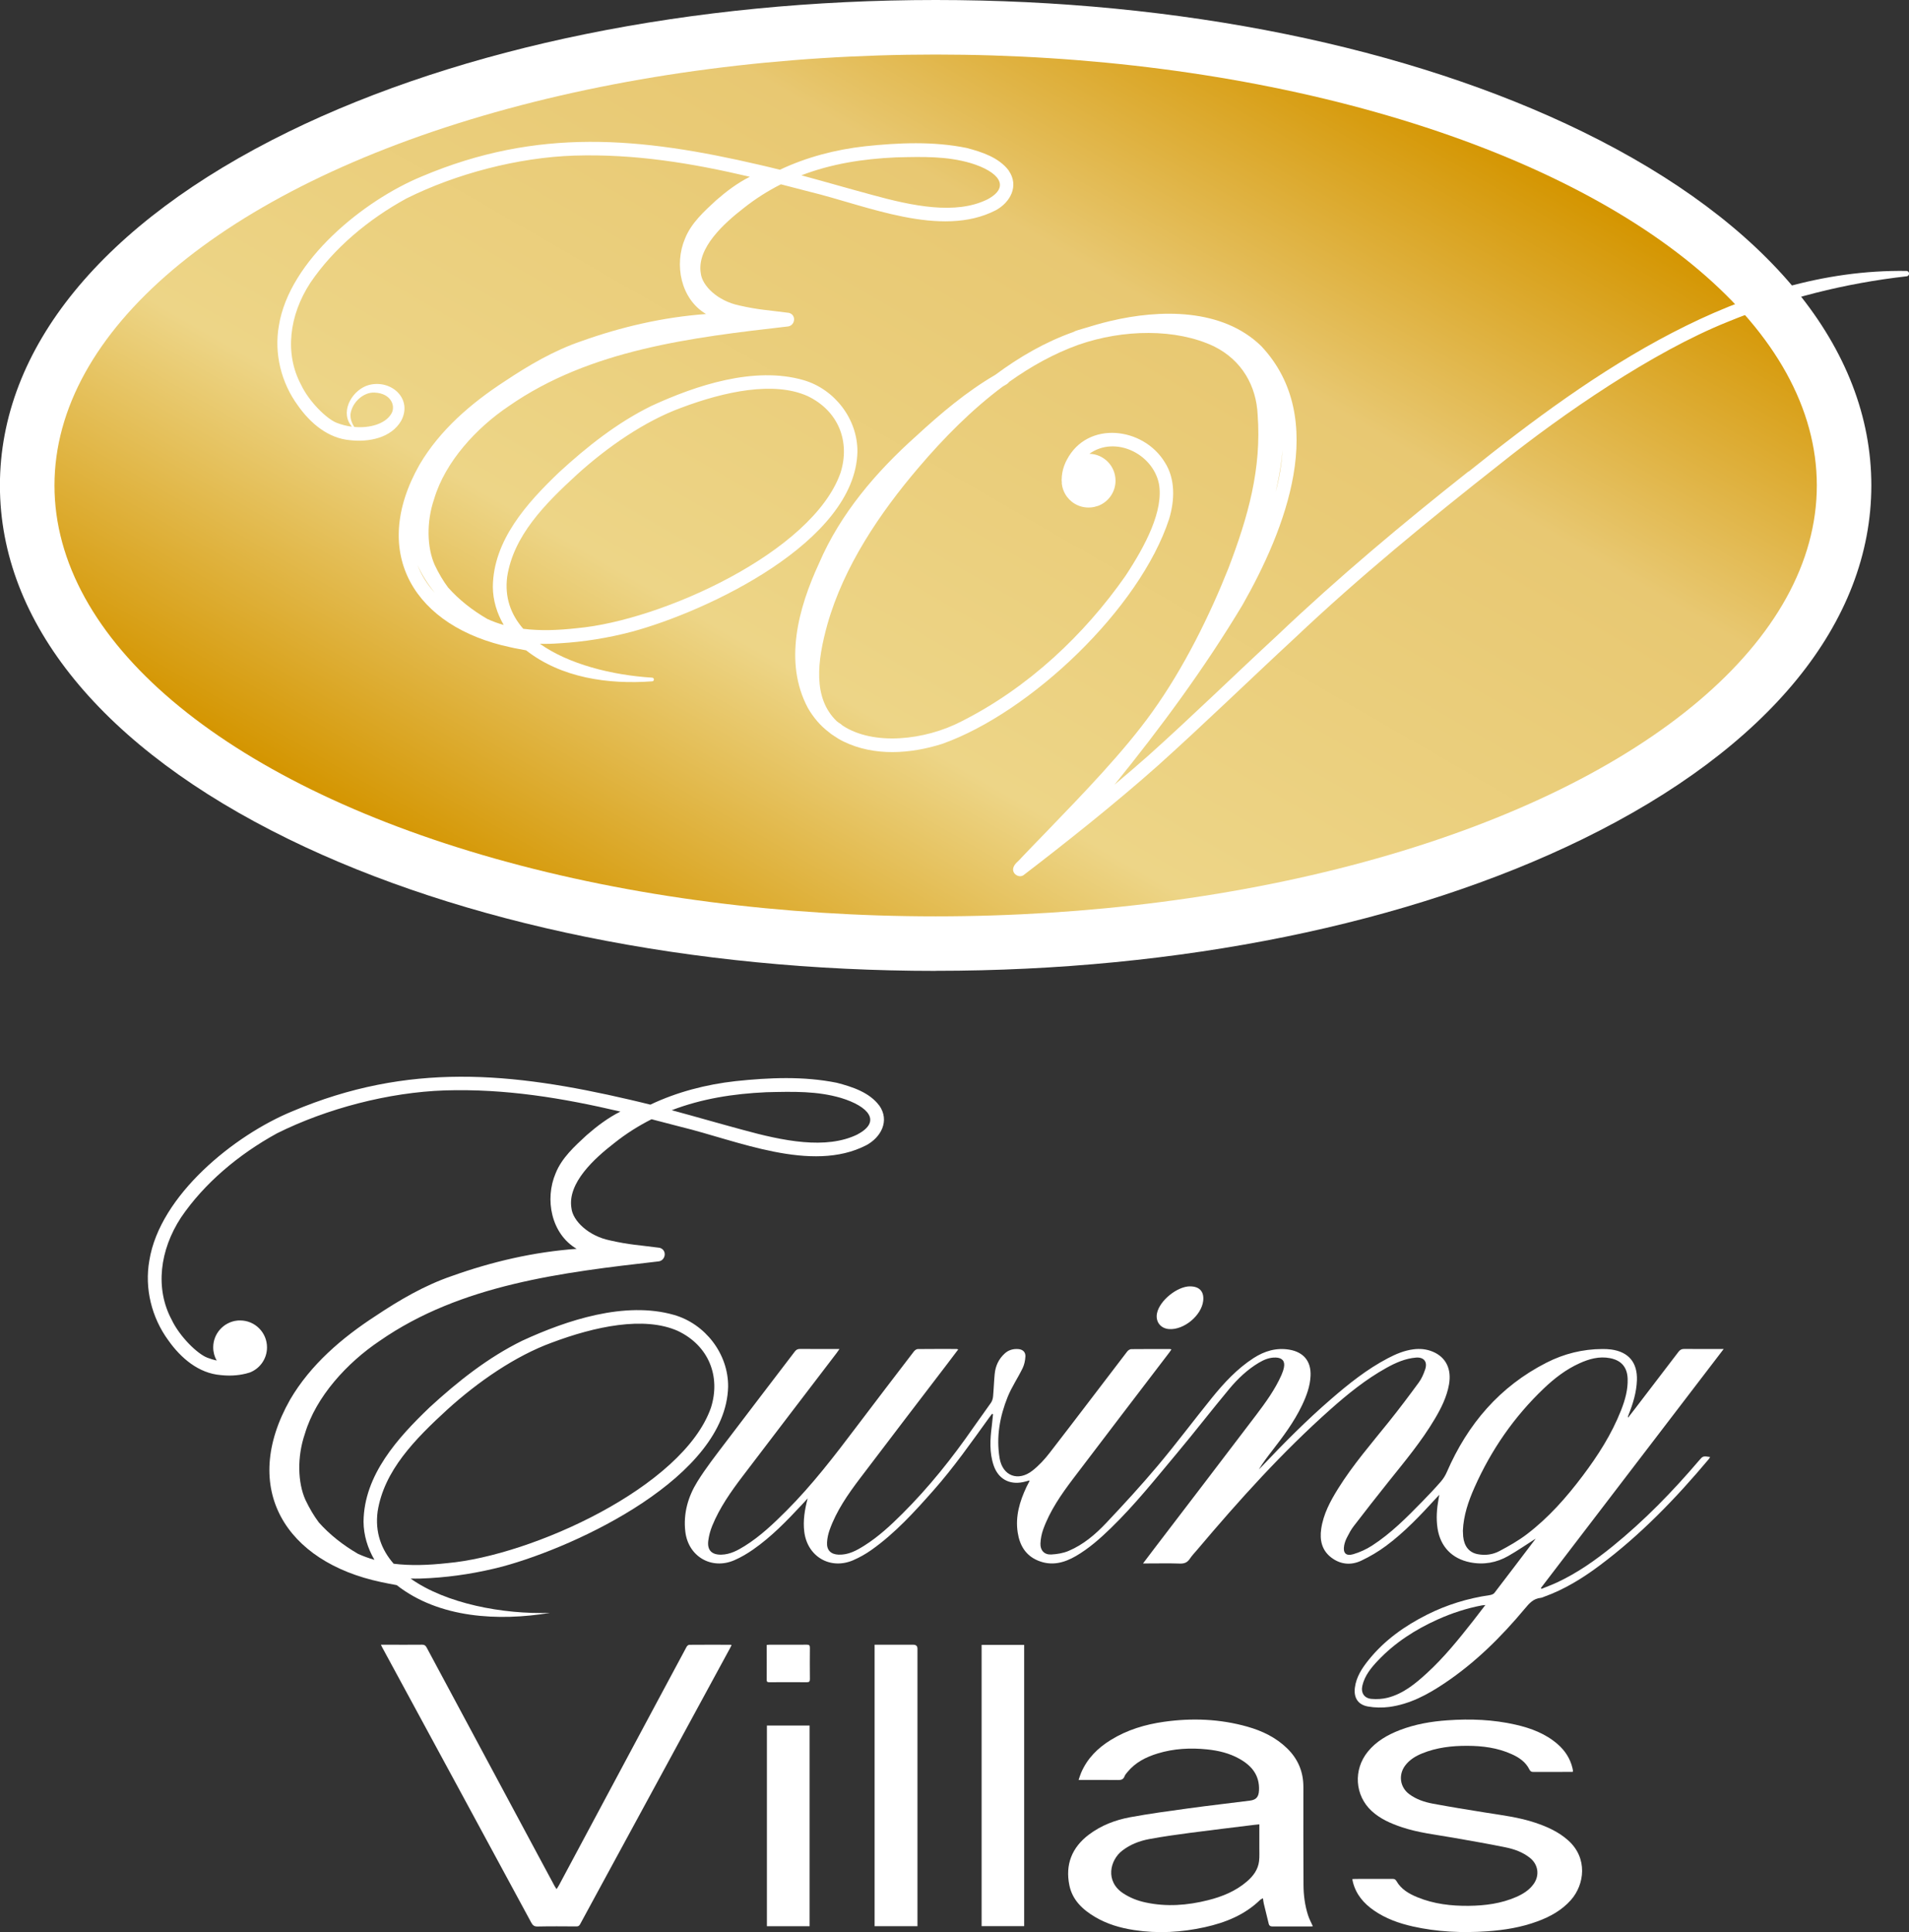
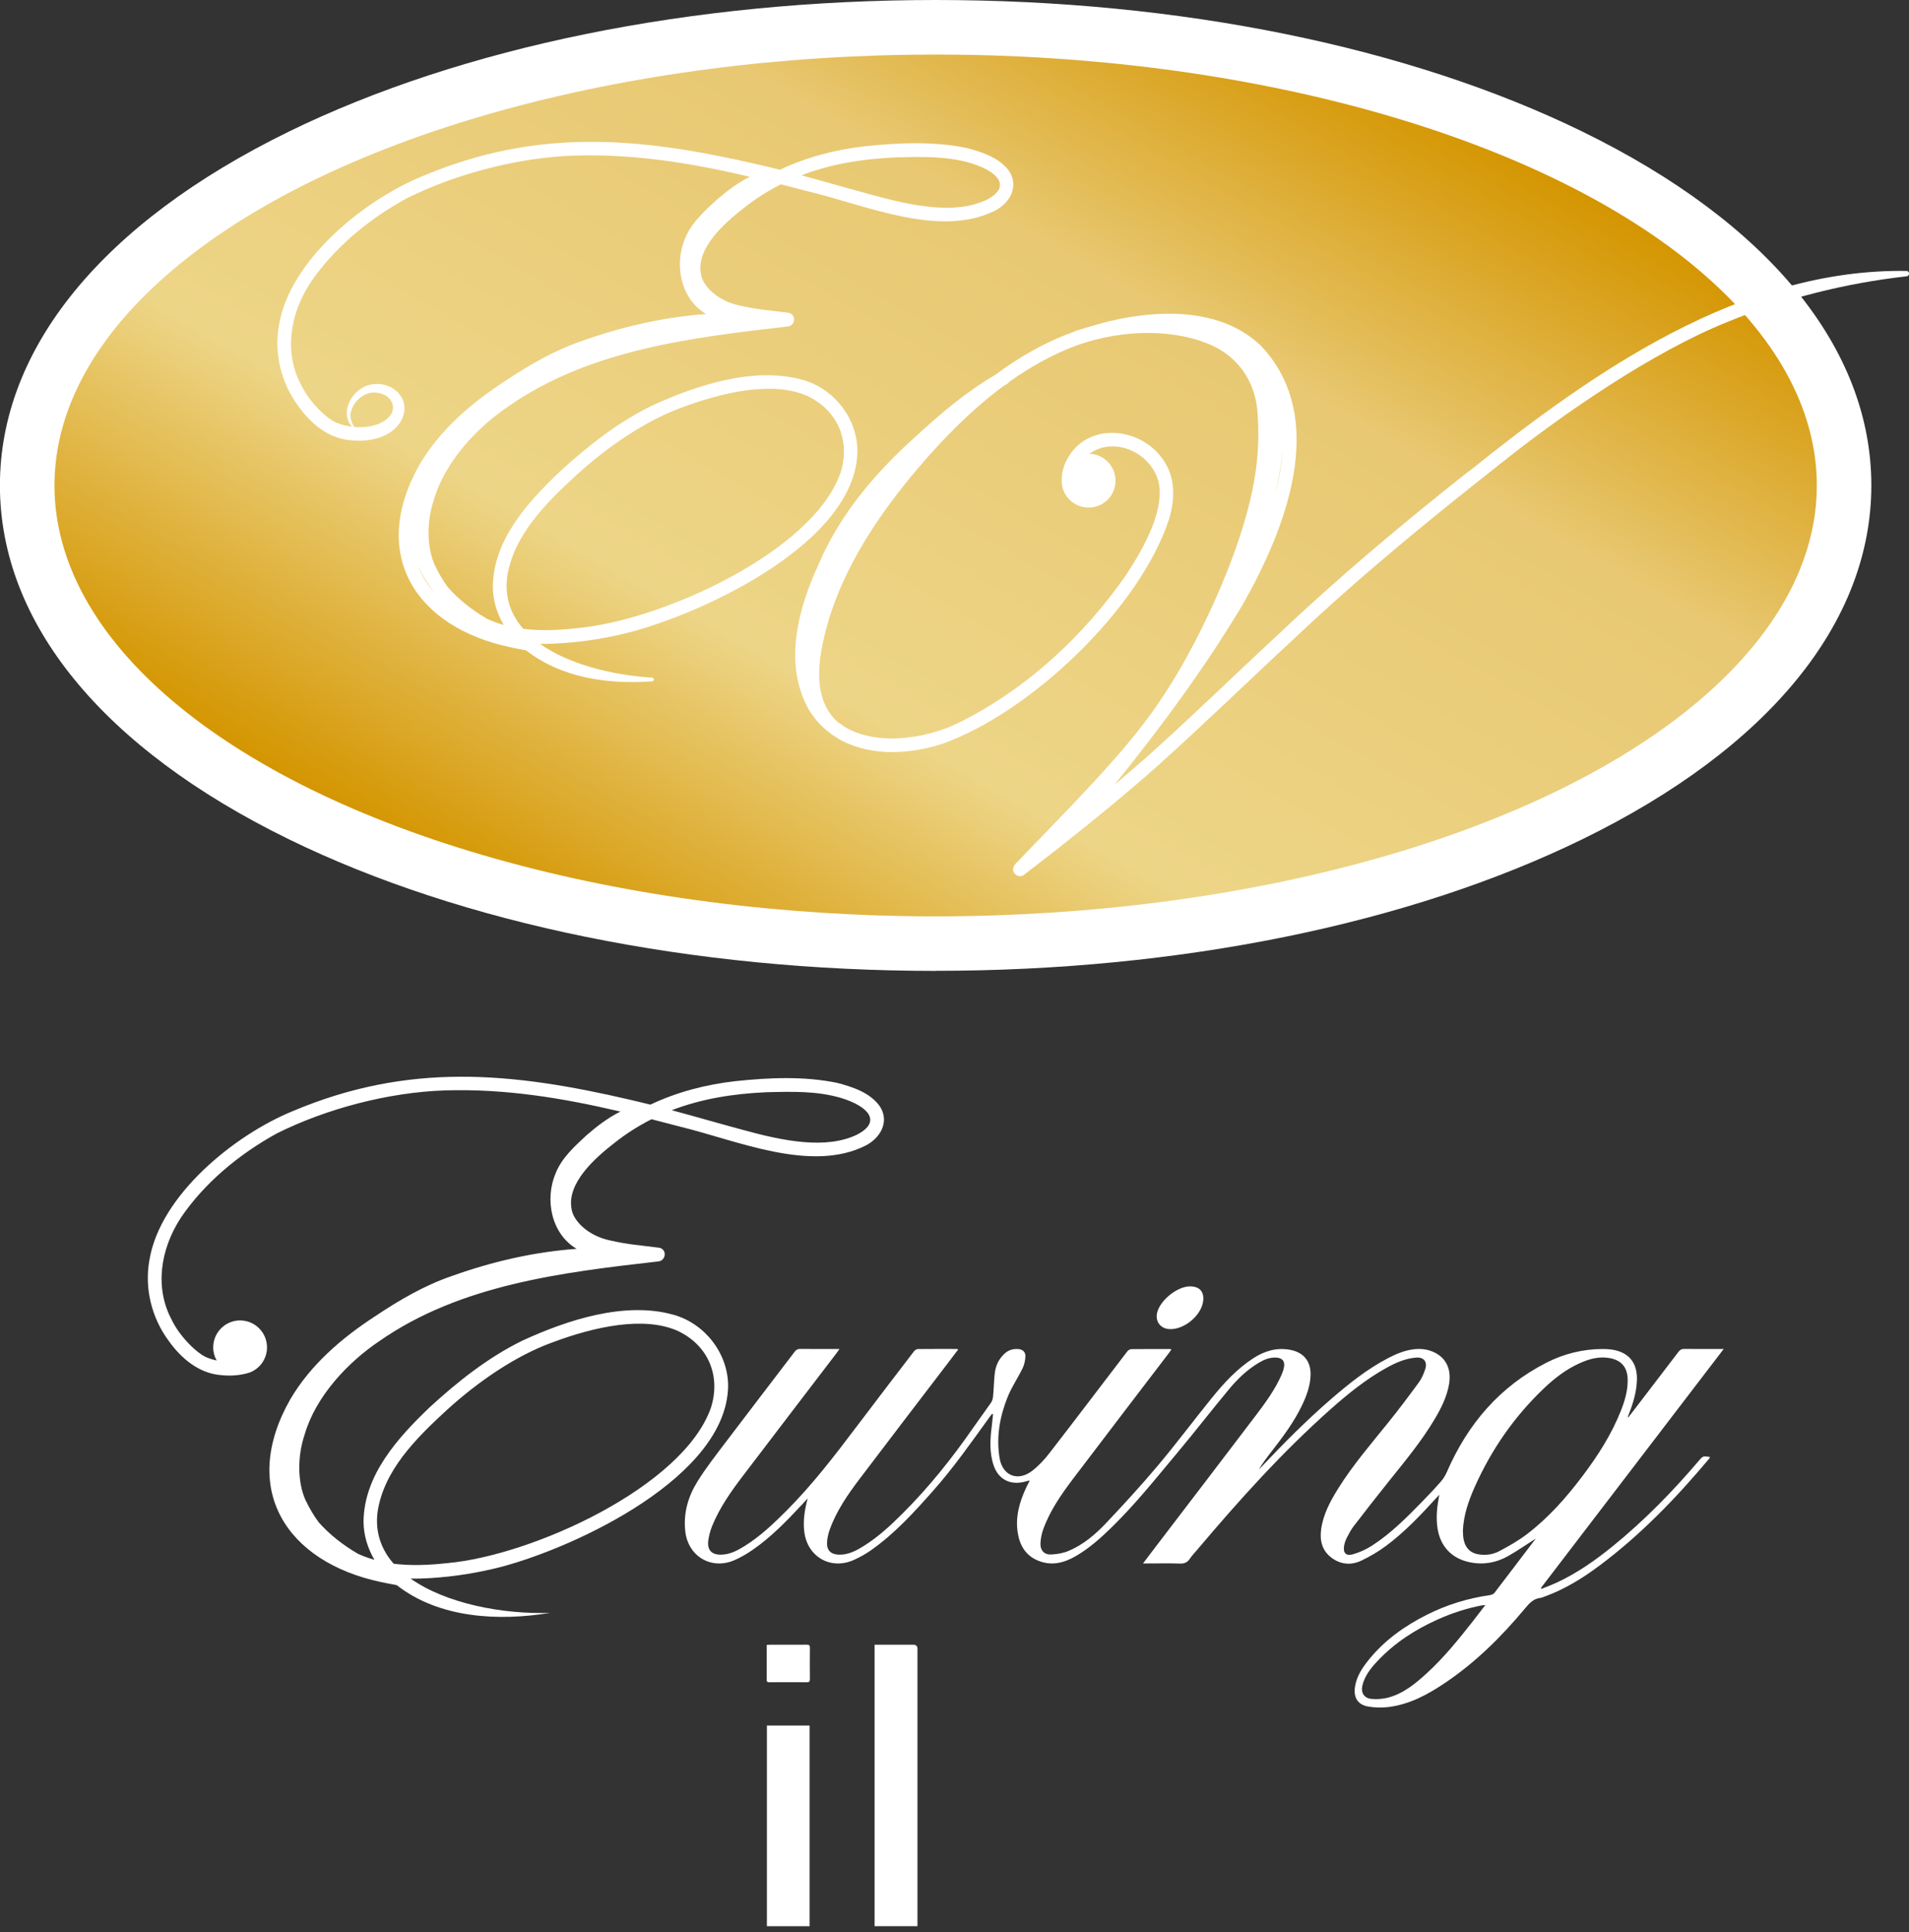
<svg xmlns="http://www.w3.org/2000/svg" id="Layer_1" data-name="Layer 1" viewBox="0 0 473.45 479.16">
  <rect x="0" y="0" width="473.45" height="479.16" fill="#333333" stroke="none" />
  <defs>
    <style>
      .cls-1 {
        fill: url(#linear-gradient);
      }

      .cls-1, .cls-2, .cls-3 {
        stroke-width: 0px;
      }

      .cls-2 {
        fill: #000;
      }

      .cls-3 {
        fill: #fff;
      }
    </style>
    <linearGradient id="linear-gradient" x1="303.65" y1="485.62" x2="160.45" y2="237.6" gradientTransform="translate(0 482) scale(1 -1)" gradientUnits="userSpaceOnUse">
      <stop offset="0" stop-color="#d49500" />
      <stop offset=".27" stop-color="#e8c872" />
      <stop offset=".7" stop-color="#edd587" />
      <stop offset="1" stop-color="#d49500" />
    </linearGradient>
  </defs>
  <g>
    <path class="cls-3" d="M232.05,240.78c-60.39,0-117.38-11.6-160.47-32.67C25.41,185.53-.02,154.38-.02,120.39S25.41,55.25,71.57,32.67C114.66,11.6,171.65,0,232.05,0s117.38,11.6,160.47,32.67c46.17,22.58,71.59,53.73,71.59,87.71s-25.43,65.14-71.59,87.71c-43.09,21.07-100.08,32.67-160.47,32.67v.02Z" />
    <ellipse class="cls-1" cx="232.05" cy="120.39" rx="218.54" ry="106.86" />
  </g>
  <g>
    <path class="cls-3" d="M250.2,42.32c-2.46-3.27-6.67-4.63-10.48-5.63-8.25-1.68-16.81-1.3-25.14-.42-7.41.83-14.56,2.71-21.16,5.83-1.65-.42-3.31-.82-4.97-1.2-29.61-6.89-55.05-9.32-83.82,2.85-14.43,5.94-32.86,20.86-35.46,36.99-1.23,6.91.57,14.19,4.72,19.84,3.06,4.35,7.49,8.16,13,8.59,4.57.52,10.11-.54,12.6-4.8,2.94-5.51-2.49-10.33-7.99-8.89-3.88,1.04-7.1,6.12-4.63,9.79.12.19.26.37.4.55-1.24-.16-2.5-.47-3.73-.95-2.49-.94-6.9-5.28-8.86-9.43-4.14-7.71-2.99-17.24,2.31-25.34,5.71-8.41,14.18-15.62,23.85-20.9,12.27-6.11,27.61-10.15,41.59-10.61,15-.46,29.1,1.86,43.54,5.25-3.06,1.53-5.81,3.61-8.39,5.86-2.96,2.74-6.14,5.6-7.67,9.42-2.77,6.47-1.1,15.04,5.2,18.76-10.58.77-20.99,3.17-30.99,6.75-6.78,2.32-12.98,5.96-18.92,9.92-8.31,5.4-16.09,12.07-21.16,20.7-12.54,22.13-1.08,40.27,22.56,45.27,1.28.3,2.59.5,3.88.76,8.71,6.82,20.3,8.5,31.27,7.69.57-.04.56-.88,0-.91-10.03-.63-20.71-3.34-27.84-8.4,1.61.04,3.22,0,4.82-.12,6.08-.35,12.11-1.33,18-2.88,18.74-5.07,55.41-22.31,55.92-44.6.08-8.12-5.66-15.59-13.44-17.81-12.11-3.47-26.54,1.29-37.62,6.4-8.51,4.17-16,10.11-22.95,16.5-7.9,7.55-16.3,16.82-16.41,28.37.02,3.36,1.02,6.6,2.7,9.47-1.39-.39-2.74-.88-4.05-1.48-3.73-2.15-7.07-4.8-9.74-7.8-1.23-1.64-2.32-3.49-3.33-5.61-1.88-4.23-2.12-10.61-.12-16.41,2.73-9.16,10.46-17.59,18.52-22.99,20.14-14.02,45.42-17.01,69.05-19.72,1.92-.09,2.38-2.86.41-3.39-4.93-.66-7.58-.74-12.34-1.84-5.31-1.1-9.2-4.86-9.53-7.99-1.04-6.25,5.78-12.38,10.6-16.12,2.98-2.37,6.08-4.32,9.27-5.93,2.39.61,4.8,1.23,7.23,1.87,13.9,3.36,32.44,11.56,46.03,4.58,3.64-1.95,5.87-6.06,3.24-9.85h.03ZM86.94,102.59c.47-2.95,3.29-5.35,5.9-5.23,4.27.14,5.46,3.54,4.09,5.44-1.48,2.28-5.13,3.44-9.07,3.08-.63-1-1.04-2.1-.92-3.29ZM103.53,140.09c1.1,2.49,2.58,4.81,4.34,6.95-1.87-2.05-3.35-4.38-4.34-6.95ZM125.79,143.03c1.58-10.16,9.24-17.95,17.34-25.37,7.57-6.86,16.82-13.25,25.86-16.55,10.67-4.01,22.88-6.63,31.24-2.91,7.69,3.64,10.69,11.28,8.23,19.05-6.89,19.69-44.46,36.68-65.38,38.54-4.72.53-9.16.68-13.31.15-3.06-3.5-4.65-7.78-3.98-12.91ZM244.82,49.48c-7.81,3.83-18.51,1.62-28.62-1.17-5.83-1.57-11.63-3.26-17.45-4.83,7.42-2.85,15.28-4.09,23.45-4.45,6.88-.17,12.63-.3,18.51,1.41,6.93,2.09,10.13,5.87,4.12,9.04h0Z" />
    <path class="cls-3" d="M364.2,116.92c-16.32,12.91-32.29,26.27-47.37,40.61-10.74,9.93-21.2,20.15-32.09,29.91-2.74,2.43-5.53,4.8-8.33,7.16,11.49-14.19,22.34-28.9,31.74-44.57,10.56-18.56,21.62-46.17,4.64-64.21-9.66-9.41-25.09-9.14-37.41-6.21-2.29.54-4.56,1.21-6.81,1.9-.72.25-1.7.43-2.4.84-6.92,2.45-13.37,6.18-19.34,10.62-7.15,4.17-13.5,9.55-19.57,15.14-9.95,8.89-18.84,19.25-24.14,31.61-5.1,11.02-8.83,24.5-2.75,35.87,1.34,2.32,3.09,4.41,5.23,6.01.33.28.69.57,1.07.79.77.54,1.6,1.05,2.52,1.5,7.64,3.73,16.63,3.09,24.54.57,21.89-7.8,48.94-33.49,56.22-55.74,1.39-4.61,1.61-9.91-1.08-14.09-5.33-8.74-19.16-10.41-24.28-.6-.24.41-.43.85-.6,1.31l-.1.27c-.38,1.07-.58,2.24-.59,3.39v.1c0,.2,0,.41.02.61,0,.14.02.27.04.4.11.85.39,1.65.79,2.36,1.14,2.03,3.32,3.4,5.82,3.4.45,0,.9-.04,1.32-.13h.03c.32-.08.63-.16.95-.27h.03c.29-.11.57-.24.84-.38,2.1-1.12,3.52-3.34,3.52-5.88,0-3.63-2.88-6.58-6.48-6.67h0c6.28-4.54,15.65-.15,17.24,7.39,1.22,6.68-3.29,15.3-8.3,22.9-10.18,14.55-24.07,27.72-40.71,36.09-8.98,4.66-21.78,6.1-29.49.98-.24-.25-.53-.46-.85-.63-.02-.02-.04-.03-.06-.04-.18-.14-.31-.24-.47-.36-5.99-5.74-4.88-14.89-2.33-24.05,4.07-14.36,12.97-27.55,22.52-38.76,6.37-7.51,13.36-14.53,20.97-20.21.04-.03.09-.06.14-.08.51-.3,1.11-.57,1.44-1.06,5.42-3.86,11.13-7.03,17.17-9.2,11.11-3.89,24.23-4.08,33.64.39,6.95,3.45,10.5,9.85,10.82,16.98.99,13.31-2.34,25.22-7.27,38.1-4.53,11.4-10.94,24.56-18.89,35.62-6.94,9.72-17.01,20.12-26.21,29.66-2.1,2.14-4.17,4.31-6.25,6.48-.68.85-1.81,1.5-2.01,2.62-.26,1.32,1.37,2.44,2.53,1.7,10.01-7.66,22.88-17.86,33.44-27.27,11.46-10.3,22.5-21.04,33.81-31.51,16.18-15.31,33.44-29.42,50.94-43.19,15.62-12.49,37.92-27.82,56.4-35.24,14.19-5.83,29.22-9.61,44.47-11.33.83-.09.78-1.32-.06-1.33-41.08-.6-77.54,24.87-108.58,49.77l-.03-.04ZM316.8,120.08c.58-2.78,1.06-5.61,1.28-8.45-.19,3.44-.79,6.95-1.7,10.37.14-.64.27-1.28.41-1.92h.01Z" />
    <path class="cls-2" d="M263.32,119.7c-.02-.17-.03-.34-.03-.52v-.09c0,.2,0,.41.02.61h.01Z" />
  </g>
  <g>
    <g>
      <path class="cls-3" d="M380.74,381.66c-2.17,1.38-4.34,2.89-6.64,4.2-2.95,1.69-6.13,2.27-9.52,1.59-4.47-.9-7.34-3.87-8.05-8.37-.39-2.49-.19-4.97.26-7.43.04-.22.08-.43.17-.95-.39.42-.6.63-.79.85-3.87,4.22-7.79,8.39-12.4,11.81-1.91,1.42-3.99,2.65-6.14,3.67-2.58,1.23-5.22.97-7.51-.8-2.3-1.78-2.85-4.31-2.45-7.06.53-3.68,2.26-6.89,4.19-9.99,3.68-5.9,8.22-11.14,12.56-16.54,2.58-3.21,5.05-6.5,7.48-9.82.7-.96,1.19-2.12,1.57-3.26.61-1.86-.35-3.04-2.3-2.88-2.67.22-5.06,1.29-7.36,2.57-5.03,2.8-9.48,6.39-13.76,10.19-12.02,10.67-22.73,22.59-33.09,34.85-.64.76-1.34,1.47-1.88,2.29-.62.93-1.37,1.22-2.48,1.18-2.62-.09-5.24-.03-7.86-.03h-1.26c1-1.32,1.85-2.45,2.71-3.58,8.45-11.07,16.92-22.12,25.33-33.21,2.37-3.13,4.68-6.31,6.29-9.93.27-.61.49-1.25.62-1.9.3-1.54-.41-2.38-1.99-2.44-1.56-.06-2.94.51-4.25,1.29-2.83,1.69-5.2,3.95-7.29,6.45-4.39,5.27-8.59,10.71-12.99,15.97-5.31,6.34-10.46,12.82-16.41,18.59-2.66,2.58-5.43,5.04-8.66,6.92-2.98,1.73-6.08,2.52-9.42,1.13-3.08-1.28-4.53-3.8-5.02-6.96-.62-4.01.49-7.71,2.17-11.29.22-.46.47-.91.7-1.36.03-.05.02-.12.05-.27-.57.15-1.11.32-1.66.43-3.41.68-6.1-.86-7.22-4.14-1.09-3.21-.89-6.48-.47-9.76.12-.97.21-1.95.31-2.93-.08-.04-.16-.08-.24-.12-.21.28-.43.56-.64.84-4.45,6.16-8.8,12.39-13.85,18.1-4.74,5.36-9.55,10.67-15.44,14.83-1.4.99-2.92,1.85-4.49,2.53-5.69,2.46-11.37-.87-12.15-7.02-.36-2.82.12-5.52.83-8.3-.25.28-.51.56-.76.84-.26.28-.52.56-.78.84-3.71,3.97-7.49,7.87-11.97,10.99-1.46,1.02-3.02,1.94-4.65,2.65-5.69,2.48-11.47-.93-12.18-7.1-.52-4.48.67-8.62,2.97-12.34,2.11-3.41,4.61-6.59,7.03-9.79,5.68-7.51,11.43-14.98,17.13-22.47.36-.48.72-.7,1.34-.69,3.19.03,6.38.01,9.77.01-.3.43-.5.74-.72,1.02-7.77,10.18-15.55,20.34-23.3,30.54-2.92,3.84-5.7,7.79-7.54,12.29-.48,1.17-.82,2.43-.98,3.68-.31,2.36.85,3.54,3.25,3.48,2.16-.05,4-1.04,5.77-2.14,3.88-2.42,7.16-5.55,10.37-8.76,6.43-6.44,11.94-13.64,17.41-20.88,4.7-6.22,9.43-12.4,14.17-18.59.22-.29.63-.61.96-.62,3.23-.04,6.45-.02,9.68-.02.08,0,.17.05.37.12-.92,1.21-1.79,2.37-2.67,3.53-7.24,9.49-14.52,18.97-21.72,28.49-2.99,3.95-5.82,8.02-7.5,12.74-.35.98-.58,2.04-.64,3.07-.12,1.94.93,2.98,2.86,3.06,2.43.09,4.45-1.02,6.4-2.25,3.51-2.21,6.53-5.02,9.45-7.93,6.58-6.56,12.35-13.79,17.63-21.42,1.42-2.05,2.92-4.04,4.33-6.09.3-.44.46-1.03.51-1.57.17-1.84.22-3.7.4-5.54.19-2.01,1-3.75,2.52-5.12.93-.83,2.05-1.15,3.28-1.07,1.12.07,1.87.71,1.82,1.82-.05.99-.26,2.03-.69,2.92-1.17,2.41-2.71,4.66-3.71,7.13-1.96,4.86-2.87,9.95-2,15.19.73,4.41,4.6,5.88,8.15,3.09,1.59-1.25,3.01-2.78,4.25-4.39,6.47-8.36,12.84-16.79,19.27-25.18.22-.28.65-.56.99-.56,3.19-.04,6.39-.02,9.59-.02.09,0,.17.04.36.09-.18.26-.31.5-.48.71-7.96,10.44-15.94,20.85-23.86,31.31-2.97,3.92-5.79,7.97-7.47,12.65-.39,1.09-.62,2.29-.67,3.45-.07,1.7.94,2.81,2.63,2.74,1.46-.07,3.01-.32,4.35-.89,3.65-1.54,6.65-4.09,9.33-6.93,4.38-4.64,8.71-9.35,12.81-14.23,4.6-5.47,8.88-11.21,13.38-16.77,3.02-3.73,6.27-7.25,10.35-9.89,2.72-1.75,5.64-2.64,8.92-2.08,3.49.61,5.36,2.86,5.22,6.42-.1,2.64-1.01,5.05-2.13,7.4-1.97,4.12-4.69,7.74-7.47,11.33-1.13,1.46-2.25,2.93-3.23,4.55.22-.22.45-.43.66-.66,5.51-5.83,11.15-11.52,17.23-16.77,4.4-3.81,8.93-7.44,14.13-10.16,1.99-1.04,4.04-1.91,6.29-2.2,1.65-.22,3.26-.07,4.8.57,3.3,1.37,4.74,4.32,4.05,8.17-.55,3.07-1.92,5.81-3.48,8.45-3.31,5.6-7.47,10.58-11.52,15.64-2.92,3.64-5.78,7.32-8.62,11.01-.66.85-1.18,1.83-1.67,2.79-.32.62-.57,1.29-.7,1.97-.36,1.88.42,2.75,2.24,2.21,1.63-.48,3.24-1.21,4.66-2.13,4.7-3.03,8.62-6.99,12.5-10.97,1.56-1.6,3.1-3.22,4.57-4.91.61-.7,1.13-1.54,1.5-2.4,5.15-11.85,13.08-21.18,24.71-27.1,4.32-2.2,8.96-3.36,13.84-3.38.73,0,1.47.02,2.2.12,4.32.59,6.52,3.23,6.38,7.6-.1,3.05-1,5.9-2.11,8.7-.07.17-.15.34-.09.61.59-.76,1.18-1.51,1.76-2.27,3.59-4.69,7.19-9.38,10.76-14.08.39-.51.79-.71,1.44-.7,3.16.03,6.32.01,9.76.01-15.2,19.87-30.26,39.57-45.33,59.27.05.07.1.15.15.22,1.28-.53,2.59-1,3.85-1.59,5.01-2.34,9.5-5.49,13.78-8.96,7.84-6.36,14.85-13.56,21.39-21.23,1.01-1.19,1.02-1.18,2.79-.93-.13.2-.21.39-.34.55-8.15,9.71-16.92,18.8-27.12,26.41-4.21,3.14-8.66,5.89-13.64,7.68-.3.11-.6.27-.91.3-1.82.17-2.86,1.38-3.95,2.69-5.86,7.02-12.31,13.41-19.94,18.51-4.19,2.81-8.62,5.19-13.71,5.86-1.71.22-3.52.19-5.22-.11-2.51-.44-3.59-2.17-3.27-4.68.34-2.67,1.77-4.83,3.4-6.86,3.93-4.89,8.94-8.44,14.5-11.24,4.92-2.47,10.12-4.06,15.57-4.85.4-.06.91-.24,1.14-.55,3.4-4.43,6.77-8.89,10.15-13.34.04-.05.05-.11.02-.04h-.06ZM362.81,379.62c.03.54.03.99.07,1.43.25,2.44,1.48,3.97,3.59,4.38,1.88.37,3.76.11,5.41-.77,2.33-1.24,4.66-2.55,6.75-4.14,5.4-4.1,9.86-9.16,13.92-14.56,3.77-5.01,7.14-10.27,9.46-16.14,1-2.54,1.76-5.13,1.66-7.9-.1-2.86-1.57-4.56-4.37-5.1-2.7-.52-5.19.19-7.61,1.29-3.32,1.51-6.18,3.71-8.8,6.21-7.38,7.03-13.06,15.25-17.19,24.54-1.54,3.45-2.74,7.01-2.89,10.75h0ZM368.39,398.04c-.44.04-.65.05-.85.09-3.81.72-7.48,1.92-11.01,3.51-5.55,2.5-10.6,5.75-14.81,10.2-1.69,1.79-3.26,3.7-3.84,6.19-.41,1.77.44,3.12,2.24,3.29,1.34.12,2.76.04,4.05-.29,3.86-1,6.85-3.47,9.71-6.09,4.28-3.92,7.9-8.42,11.47-12.96.98-1.25,1.93-2.51,3.02-3.92l.02-.02Z" />
      <path class="cls-3" d="M295.2,319.02c2.32.02,3.47,1.33,3.2,3.61-.43,3.63-4.78,7.23-8.44,6.98-2.12-.14-3.42-1.82-3.02-3.89.61-3.15,5.02-6.74,8.26-6.71h0Z" />
    </g>
    <path class="cls-3" d="M93.65,374.88c1.58-10.15,9.24-17.95,17.34-25.36,7.57-6.86,16.81-13.25,25.86-16.55,10.67-4.01,22.88-6.63,31.24-2.91,7.69,3.64,10.69,11.29,8.23,19.05-6.9,19.69-44.47,36.68-65.38,38.54-4.73.52-9.16.67-13.31.15-3.06-3.5-4.65-7.79-3.98-12.92ZM218.06,274.17c-2.45-3.27-6.66-4.63-10.47-5.63-8.26-1.68-16.81-1.3-25.14-.42-7.41.83-14.57,2.71-21.16,5.83-1.66-.41-3.31-.82-4.97-1.2-29.61-6.89-55.05-9.32-83.82,2.85-14.43,5.93-32.86,20.86-35.46,36.99-1.23,6.91.57,14.19,4.72,19.83,3.07,4.35,7.5,8.17,13,8.6,1.96.22,4.1.15,6.1-.34h.03c.32-.08.63-.16.95-.27h.03c2.54-.94,4.35-3.39,4.35-6.26,0-3.69-2.98-6.68-6.67-6.68-.24,0-.47,0-.71.03h0c-3.35.36-5.96,3.2-5.96,6.64,0,1.19.31,2.31.86,3.27-.78-.17-1.55-.41-2.31-.7-2.49-.94-6.9-5.28-8.86-9.43-4.13-7.71-2.98-17.25,2.32-25.34,5.71-8.4,14.19-15.61,23.85-20.9,12.28-6.11,27.62-10.15,41.59-10.62,15-.46,29.1,1.87,43.54,5.25-3.05,1.52-5.81,3.61-8.39,5.86-2.96,2.74-6.14,5.6-7.67,9.42-2.77,6.48-1.11,15.04,5.2,18.76-10.58.76-20.98,3.17-30.98,6.75-6.78,2.32-12.99,5.96-18.92,9.92-8.31,5.4-16.09,12.06-21.15,20.7-12.54,22.13-1.08,40.27,22.55,45.27,1.29.3,2.6.5,3.88.76,10.52,8.23,25.25,8.99,38.02,6.88-11.68.39-25.82-2.28-34.58-8.51,1.61.04,3.22,0,4.82-.11,6.08-.36,12.11-1.34,18-2.88,18.75-5.07,55.42-22.32,55.93-44.59.08-8.12-5.66-15.59-13.44-17.81-12.11-3.47-26.54,1.29-37.61,6.4-8.51,4.17-16,10.12-22.95,16.5-7.9,7.55-16.31,16.82-16.42,28.37.02,3.36,1.02,6.6,2.7,9.47-1.39-.39-2.73-.88-4.05-1.47-3.73-2.16-7.08-4.8-9.74-7.8-1.23-1.64-2.32-3.49-3.33-5.61-1.89-4.22-2.11-10.61-.12-16.4,2.72-9.16,10.46-17.59,18.51-22.99,20.15-14.03,45.42-17.02,69.05-19.72,1.91-.09,2.38-2.86.41-3.39-4.93-.66-7.57-.74-12.34-1.84-5.31-1.09-9.2-4.85-9.53-7.99-1.04-6.26,5.77-12.38,10.6-16.12,2.98-2.38,6.08-4.32,9.27-5.93,2.39.61,4.8,1.23,7.23,1.88,13.91,3.36,32.44,11.56,46.02,4.57,3.64-1.95,5.88-6.05,3.24-9.84h-.02ZM212.68,281.33c-7.81,3.83-18.51,1.62-28.62-1.17-5.83-1.57-11.63-3.26-17.46-4.83,7.41-2.85,15.28-4.09,23.44-4.46,6.88-.17,12.64-.3,18.51,1.41,6.92,2.1,10.12,5.88,4.12,9.04h.01Z" />
    <g id="TFe1rv.tif">
      <g>
-         <path class="cls-3" d="M313.2,470.77c-.29.17-.5.24-.64.37-3.84,3.74-8.59,5.65-13.72,6.79-5.81,1.29-11.68,1.63-17.58.72-3.42-.52-6.7-1.48-9.7-3.26-3.07-1.82-5.59-4.19-6.34-7.81-1.07-5.17.62-9.43,4.85-12.61,3.03-2.28,6.53-3.62,10.21-4.3,4.82-.89,9.68-1.54,14.54-2.21,5.05-.69,10.12-1.26,15.18-1.91,1.57-.2,2.16-.94,2.24-2.51.19-3.77-1.81-6.17-4.89-7.88-2.47-1.38-5.17-2.02-7.95-2.31-4.15-.43-8.26-.22-12.27,1-2.89.88-5.52,2.2-7.49,4.59-.28.33-.59.68-.74,1.07-.3.81-.84.94-1.62.93-2.95-.04-5.9-.02-8.85-.02h-.93c.23-.66.39-1.22.62-1.76,1.52-3.56,4.11-6.15,7.36-8.15,4.06-2.51,8.53-3.85,13.21-4.51,6.95-.98,13.85-.71,20.63,1.2,3.72,1.05,7.15,2.69,9.95,5.44,2.67,2.62,3.99,5.8,3.98,9.55-.01,8.09-.02,16.18.03,24.27.01,2.54.34,5.07,1.12,7.5.3.95.79,1.83,1.2,2.76-.06,0-.26.03-.46.03-3.17,0-6.34-.01-9.5.01-.55,0-.86-.15-.99-.69-.4-1.66-.82-3.32-1.22-4.99-.09-.37-.12-.76-.21-1.31h-.02ZM312.35,452.43c-.5.05-.88.08-1.27.13-5.3.66-10.6,1.28-15.9,1.98-3.4.45-6.8.92-10.17,1.55-2.41.45-4.69,1.33-6.67,2.85-3.05,2.34-4.33,7.61.23,10.6,1.7,1.12,3.56,1.84,5.53,2.26,5.21,1.13,10.38.73,15.51-.56,3.52-.88,6.85-2.24,9.64-4.64,1.56-1.34,2.76-2.94,3.01-5.04.13-1.12.06-2.27.07-3.4v-5.74h.02Z" />
-         <path class="cls-3" d="M94.48,407.89h1.93c2.76,0,5.51.02,8.27-.01.57,0,.85.18,1.12.68,9.22,17.22,18.46,34.44,27.7,51.65l4.08,7.59c.11.2.25.39.45.7.25-.39.44-.65.59-.94,7.92-14.8,15.84-29.6,23.75-44.4,2.63-4.92,5.26-9.84,7.91-14.75.12-.23.44-.5.66-.5,3.41-.03,6.82-.02,10.23-.01.06,0,.13.04.27.09-.15.3-.28.57-.43.84-11.14,20.5-22.27,41-33.41,61.5-1.25,2.29-2.5,4.58-3.73,6.88-.23.43-.5.55-.96.54-3.19-.02-6.38-.05-9.57.02-.84.02-1.22-.28-1.59-.98-6.03-11.18-12.09-22.35-18.14-33.52-6.26-11.55-12.52-23.1-18.78-34.65-.1-.19-.19-.38-.36-.73h0Z" />
-         <path class="cls-3" d="M335.39,466.01c.34-.02.55-.04.77-.04,3.07,0,6.14,0,9.21-.01.46,0,.73.13.97.55,1.17,2.04,3.1,3.14,5.18,4,4.09,1.68,8.4,2.18,12.78,2.13,4.04-.05,8.01-.56,11.75-2.2,1.65-.72,3.17-1.66,4.26-3.15,1.59-2.16,1.22-4.9-.9-6.57-1.77-1.4-3.86-2.14-6.01-2.58-4.33-.89-8.69-1.63-13.04-2.4-4.28-.75-8.62-1.22-12.76-2.62-2.7-.91-5.29-2.04-7.41-3.99-4.2-3.87-4.6-10.25-.95-14.73,2.09-2.57,4.87-4.15,7.9-5.33,3.82-1.47,7.82-2.16,11.89-2.44,5.67-.4,11.31-.18,16.87,1.09,3.81.87,7.41,2.22,10.41,4.83,1.83,1.6,3.11,3.55,3.68,5.94.05.21.09.43.12.64,0,.07-.02.14-.06.3h-.69c-3.02,0-6.04-.01-9.07.01-.51,0-.76-.16-.99-.62-.93-1.88-2.58-2.98-4.41-3.8-3.48-1.57-7.18-2.05-10.96-2.06-3.85-.02-7.63.42-11.22,1.88-1.65.67-3.15,1.58-4.24,3.05-1.7,2.3-1.26,5.36,1.04,7.06,1.75,1.3,3.78,1.97,5.87,2.36,4.3.8,8.61,1.5,12.93,2.19,4.2.67,8.43,1.18,12.48,2.54,2.95.99,5.75,2.25,8.11,4.35,4.96,4.41,4.08,10.99.7,14.81-2.26,2.55-5.14,4.13-8.28,5.29-4.02,1.49-8.21,2.17-12.47,2.47-6.23.43-12.42.16-18.53-1.22-3.39-.77-6.64-1.93-9.53-3.92-2.54-1.75-4.47-3.97-5.25-7.04-.06-.23-.09-.46-.16-.78h.01Z" />
-         <path class="cls-3" d="M243.45,407.93h10.55v69.75h-10.55v-69.75Z" />
        <path class="cls-3" d="M216.91,407.89h9.6c.69,0,1.03.33,1.03,1v68.8h-10.63v-69.8Z" />
        <path class="cls-3" d="M200.79,477.7h-10.59v-49.77h10.59v49.77Z" />
        <path class="cls-3" d="M190.16,407.94c.26-.02.47-.05.67-.05,3.09,0,6.19.01,9.28-.01.56,0,.75.15.75.73-.03,2.61-.02,5.22,0,7.82,0,.55-.14.76-.73.76-3.09-.02-6.19-.01-9.28,0-.4,0-.7,0-.7-.55.02-2.85,0-5.7,0-8.68v-.02Z" />
      </g>
    </g>
  </g>
</svg>